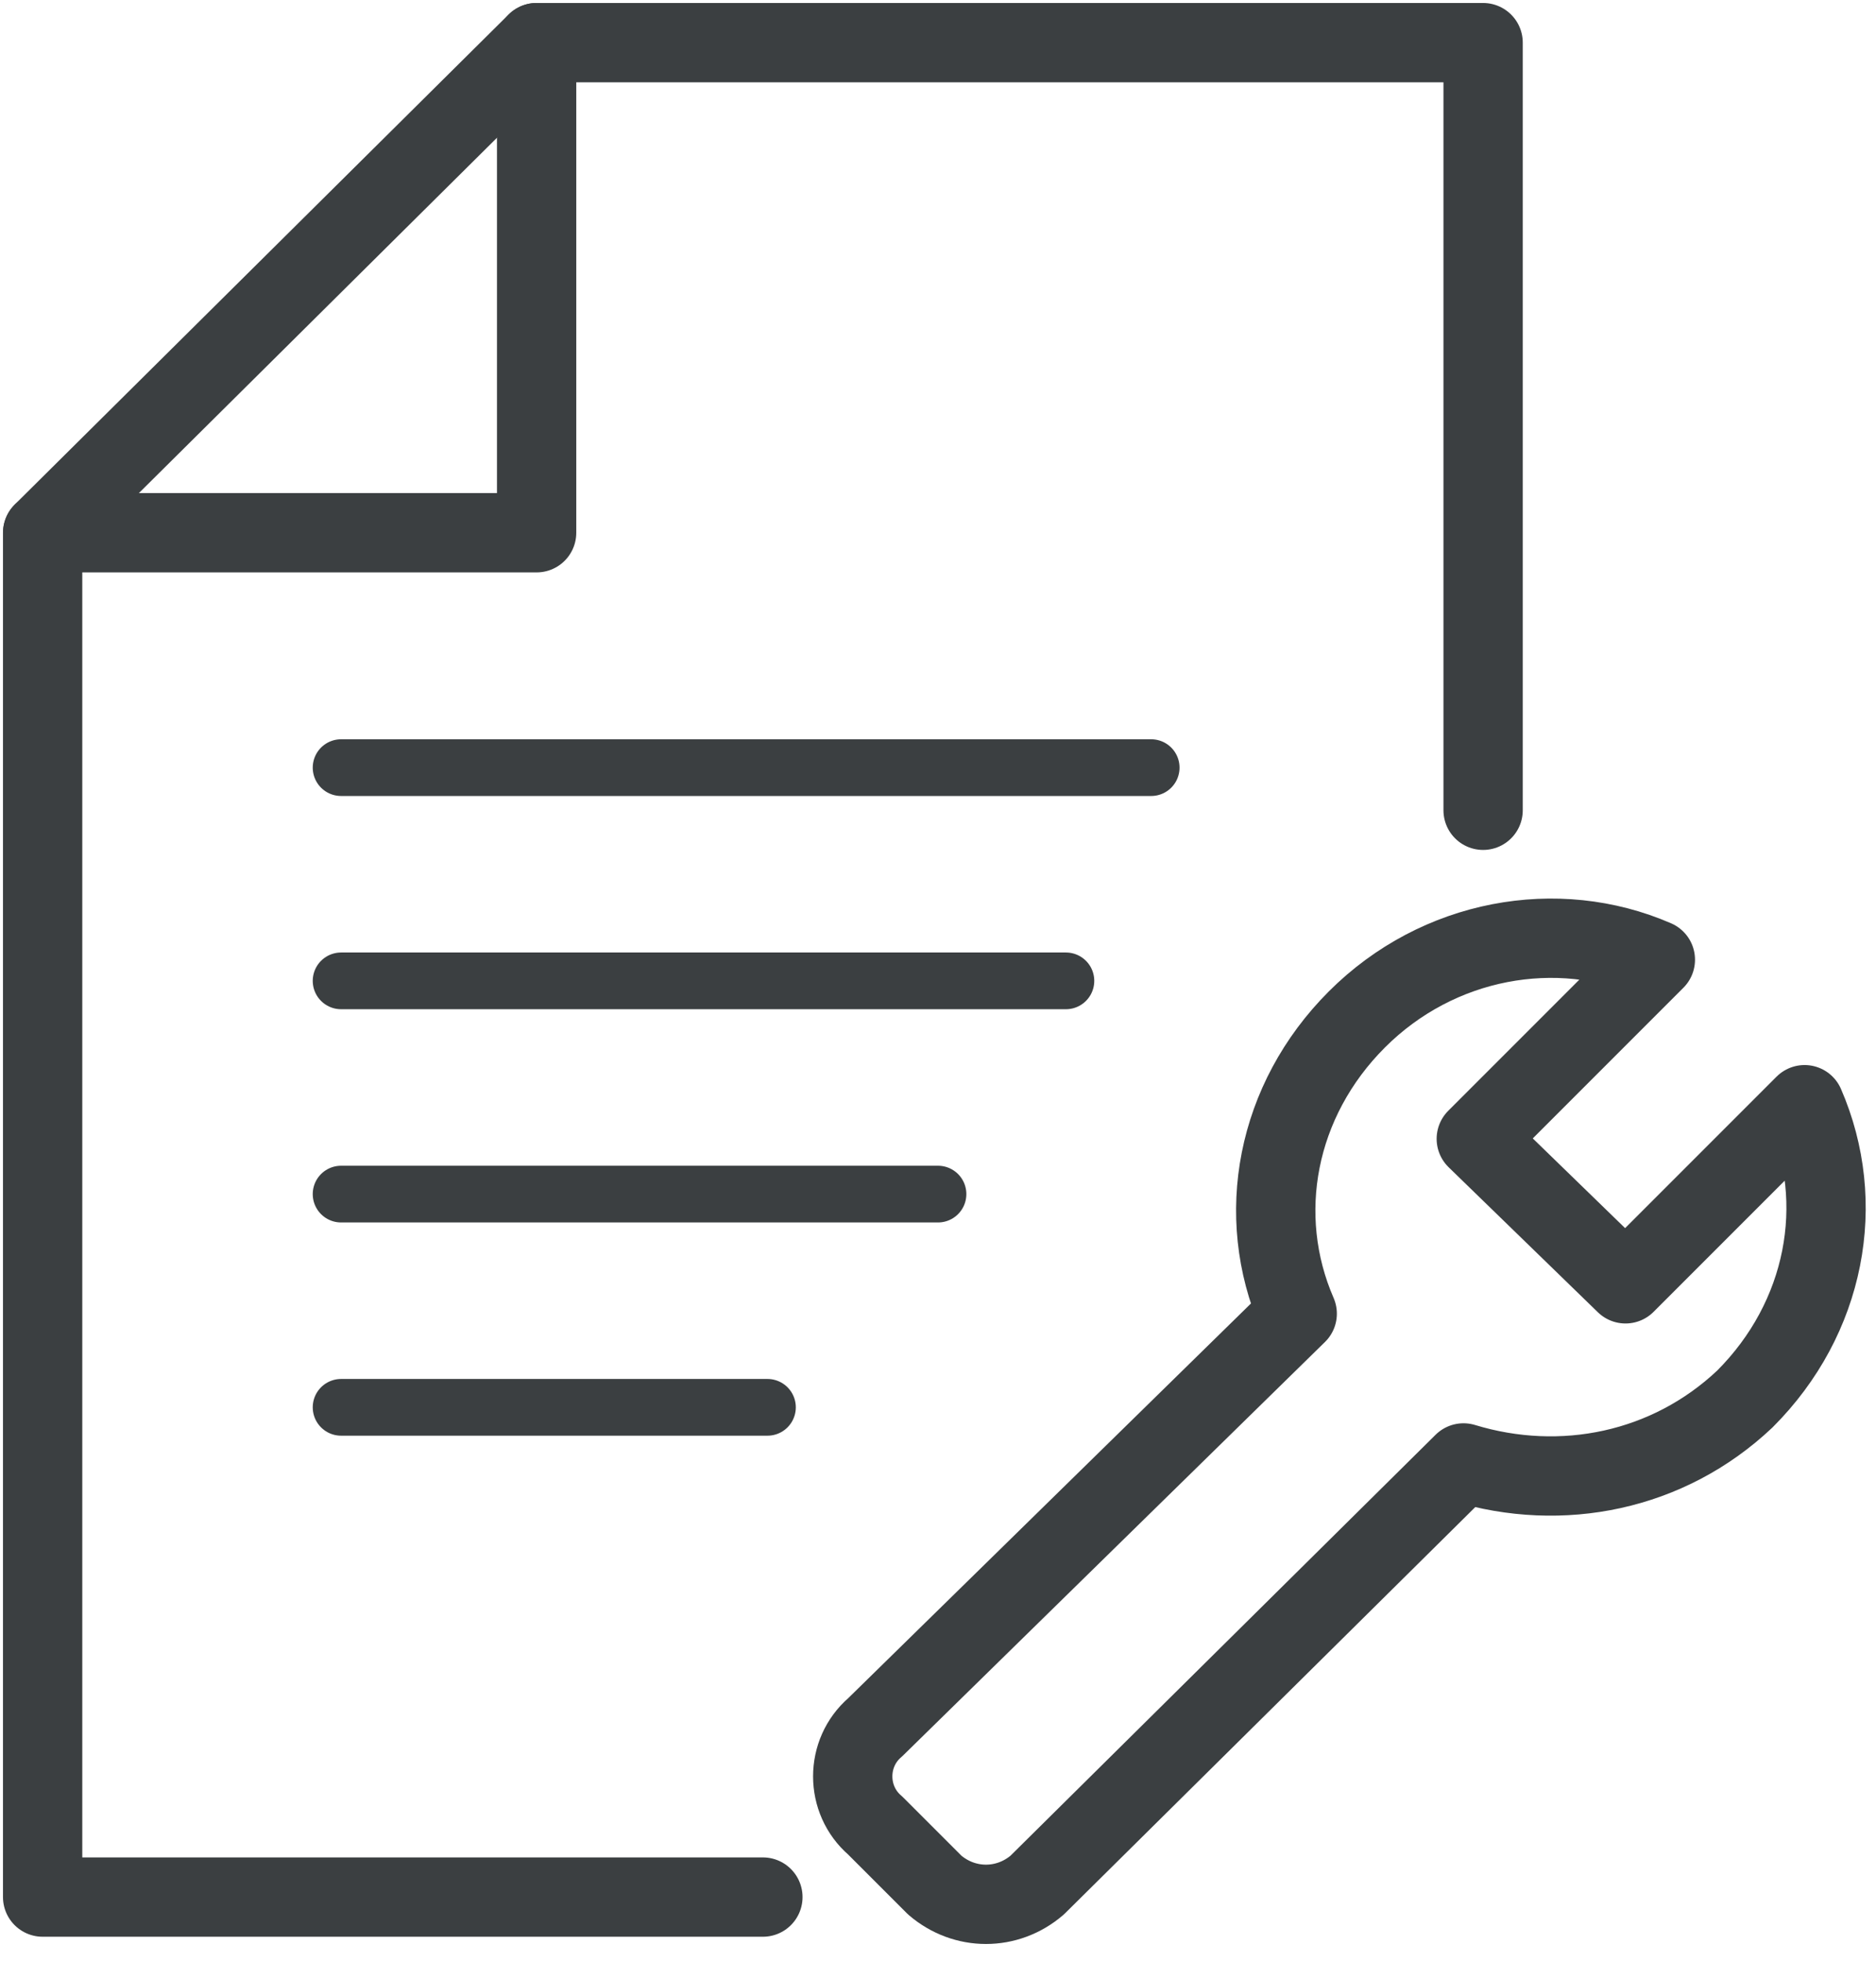
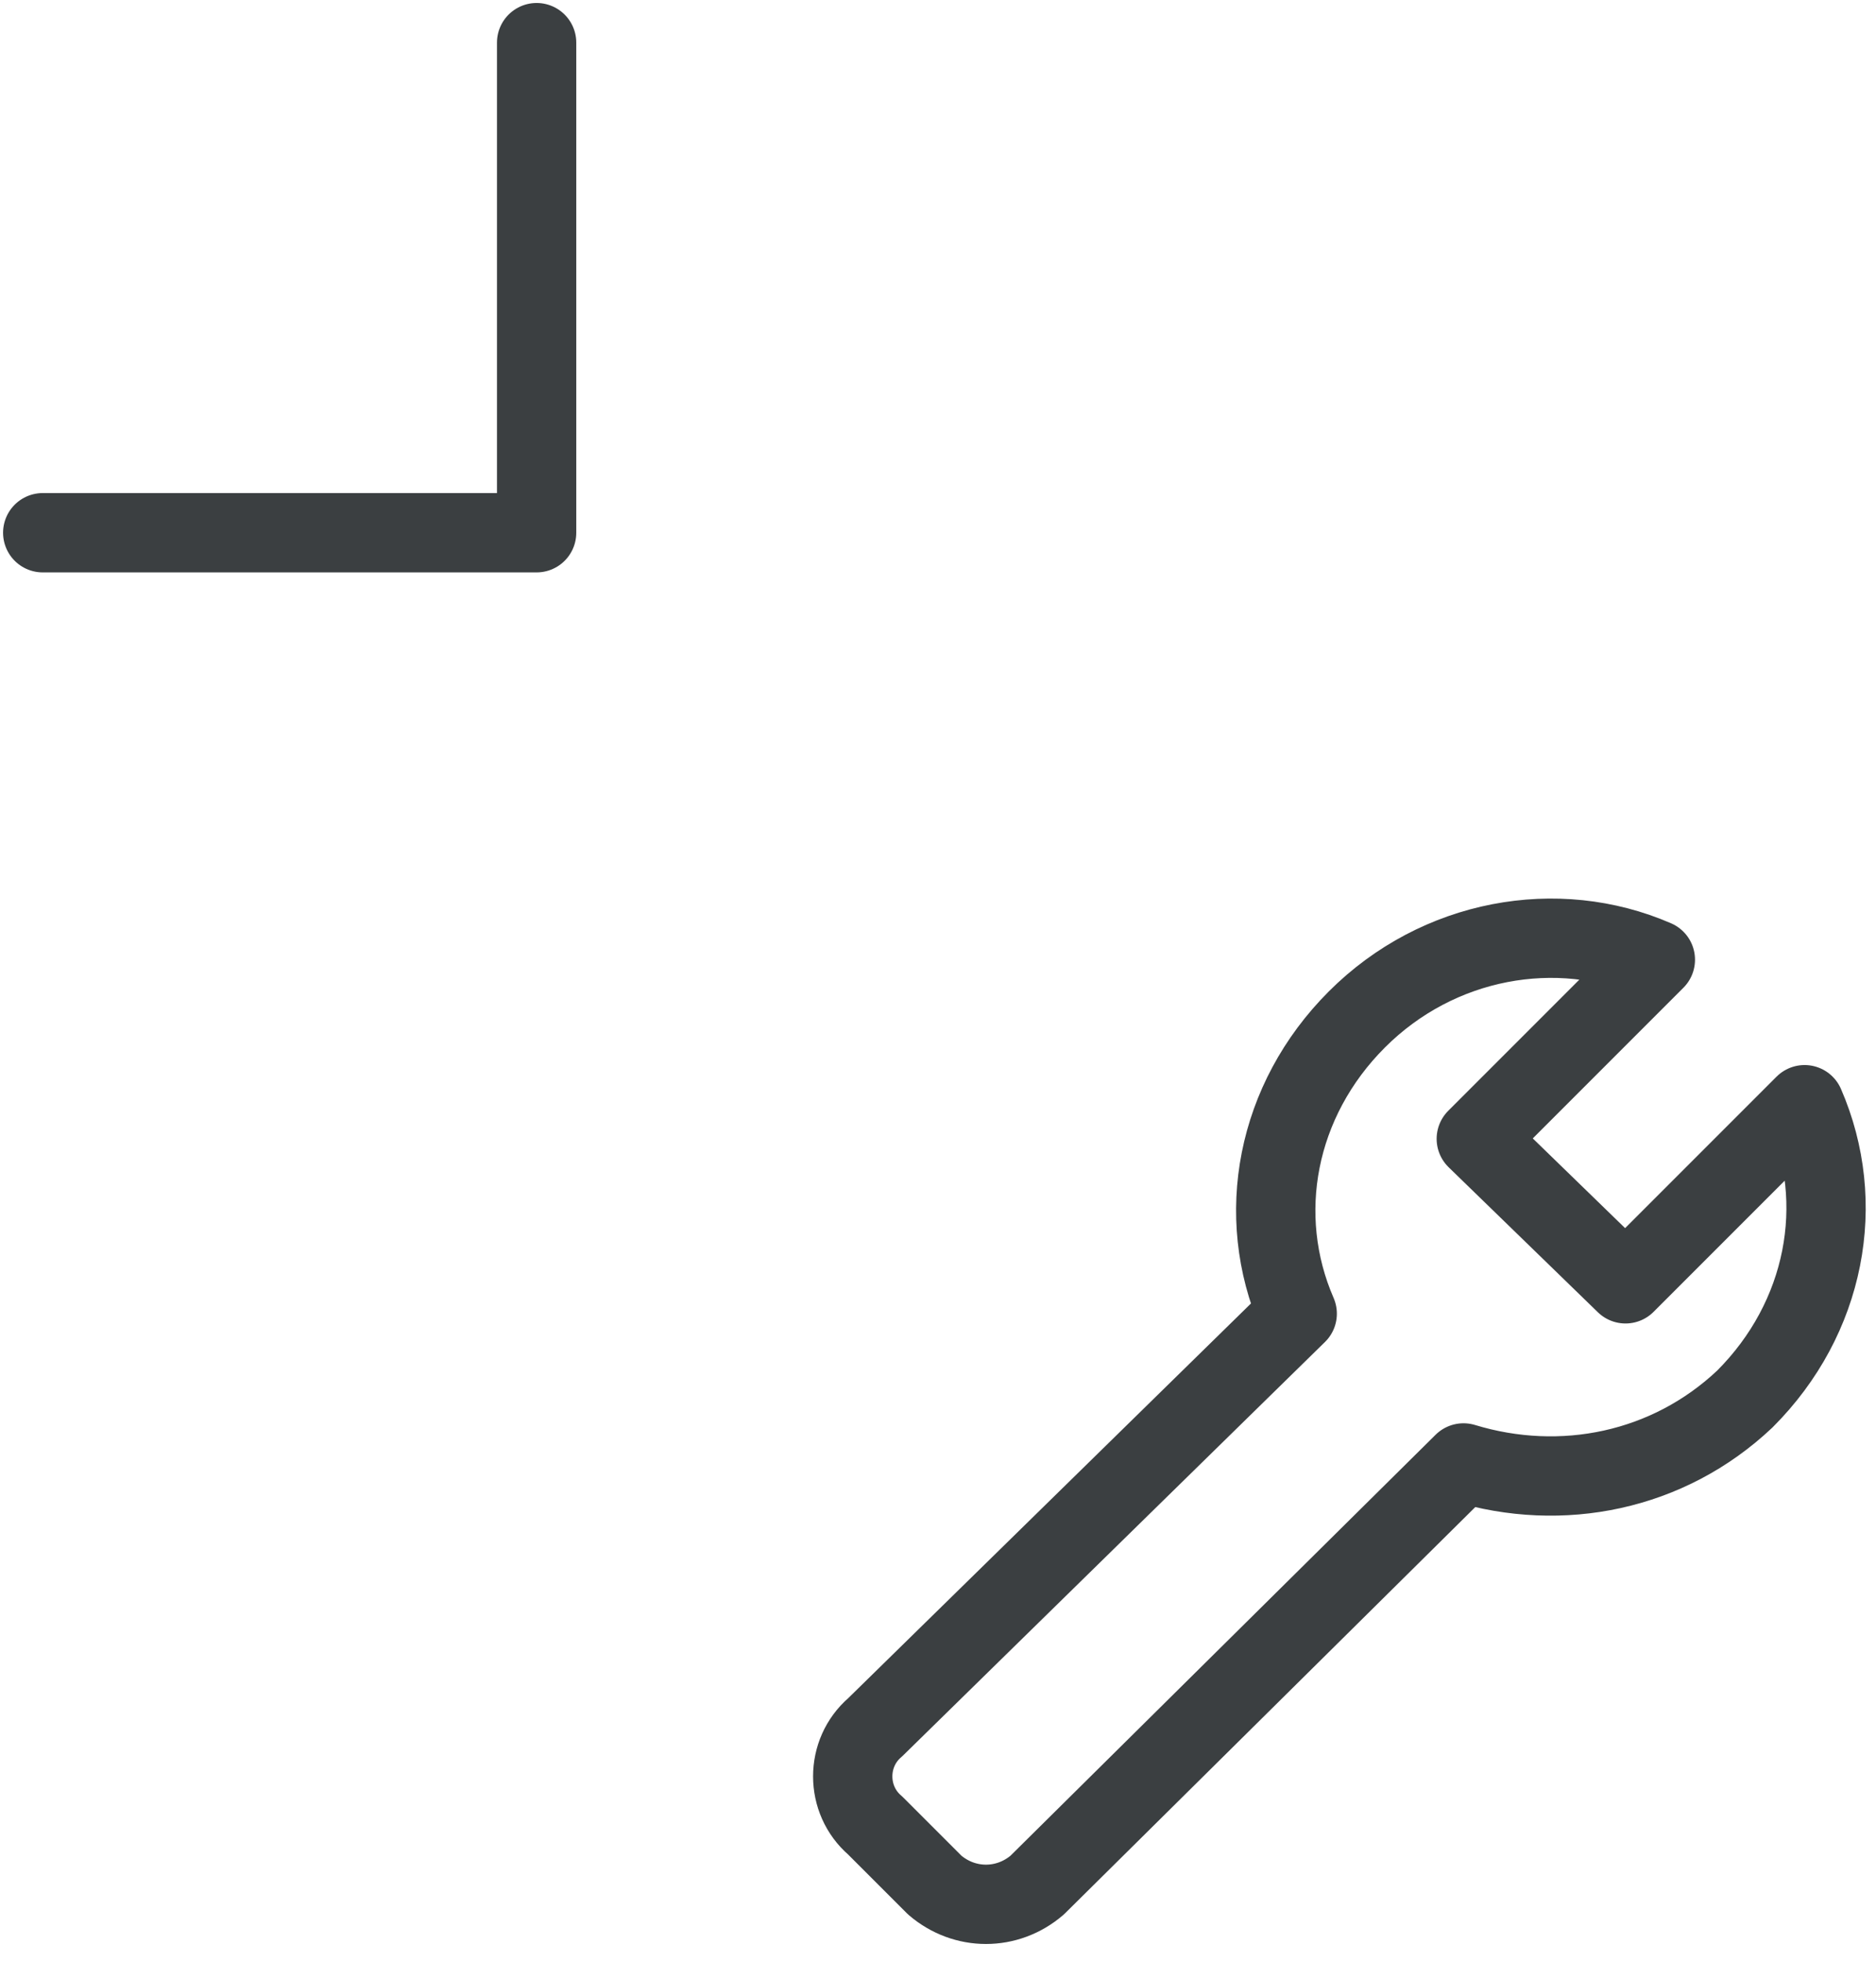
<svg xmlns="http://www.w3.org/2000/svg" width="44" height="46" viewBox="0 0 44 46" fill="none">
-   <path d="M34.785 19V1H12.584L1 12.492v31.992h16.893" stroke="#3B3F41" stroke-width="1.86" stroke-miterlimit="10" stroke-linecap="round" stroke-linejoin="round" />
  <path d="M12.586 1v11.492H1.002M40.925 32.804c1.9-1.9 2.4-4.6 1.4-6.9l-4.2 4.2-3.5-3.4 4.2-4.2c-2.3-1-5.1-.5-7 1.4-1.9 1.9-2.4 4.6-1.4 6.9l-9.9 9.7c-.7.6-.7 1.7 0 2.3l1.4 1.4c.7.6 1.7.6 2.4 0l10-9.9c2.3.7 4.8.2 6.6-1.5Z" stroke="#3B3F41" stroke-width="1.86" stroke-miterlimit="10" stroke-linecap="round" stroke-linejoin="round" />
-   <path d="M8 23h17M8 18h19M8 28h14M8 33h10" stroke="#3B3F41" stroke-width="1.33" stroke-miterlimit="10" stroke-linecap="round" stroke-linejoin="round" />
</svg>